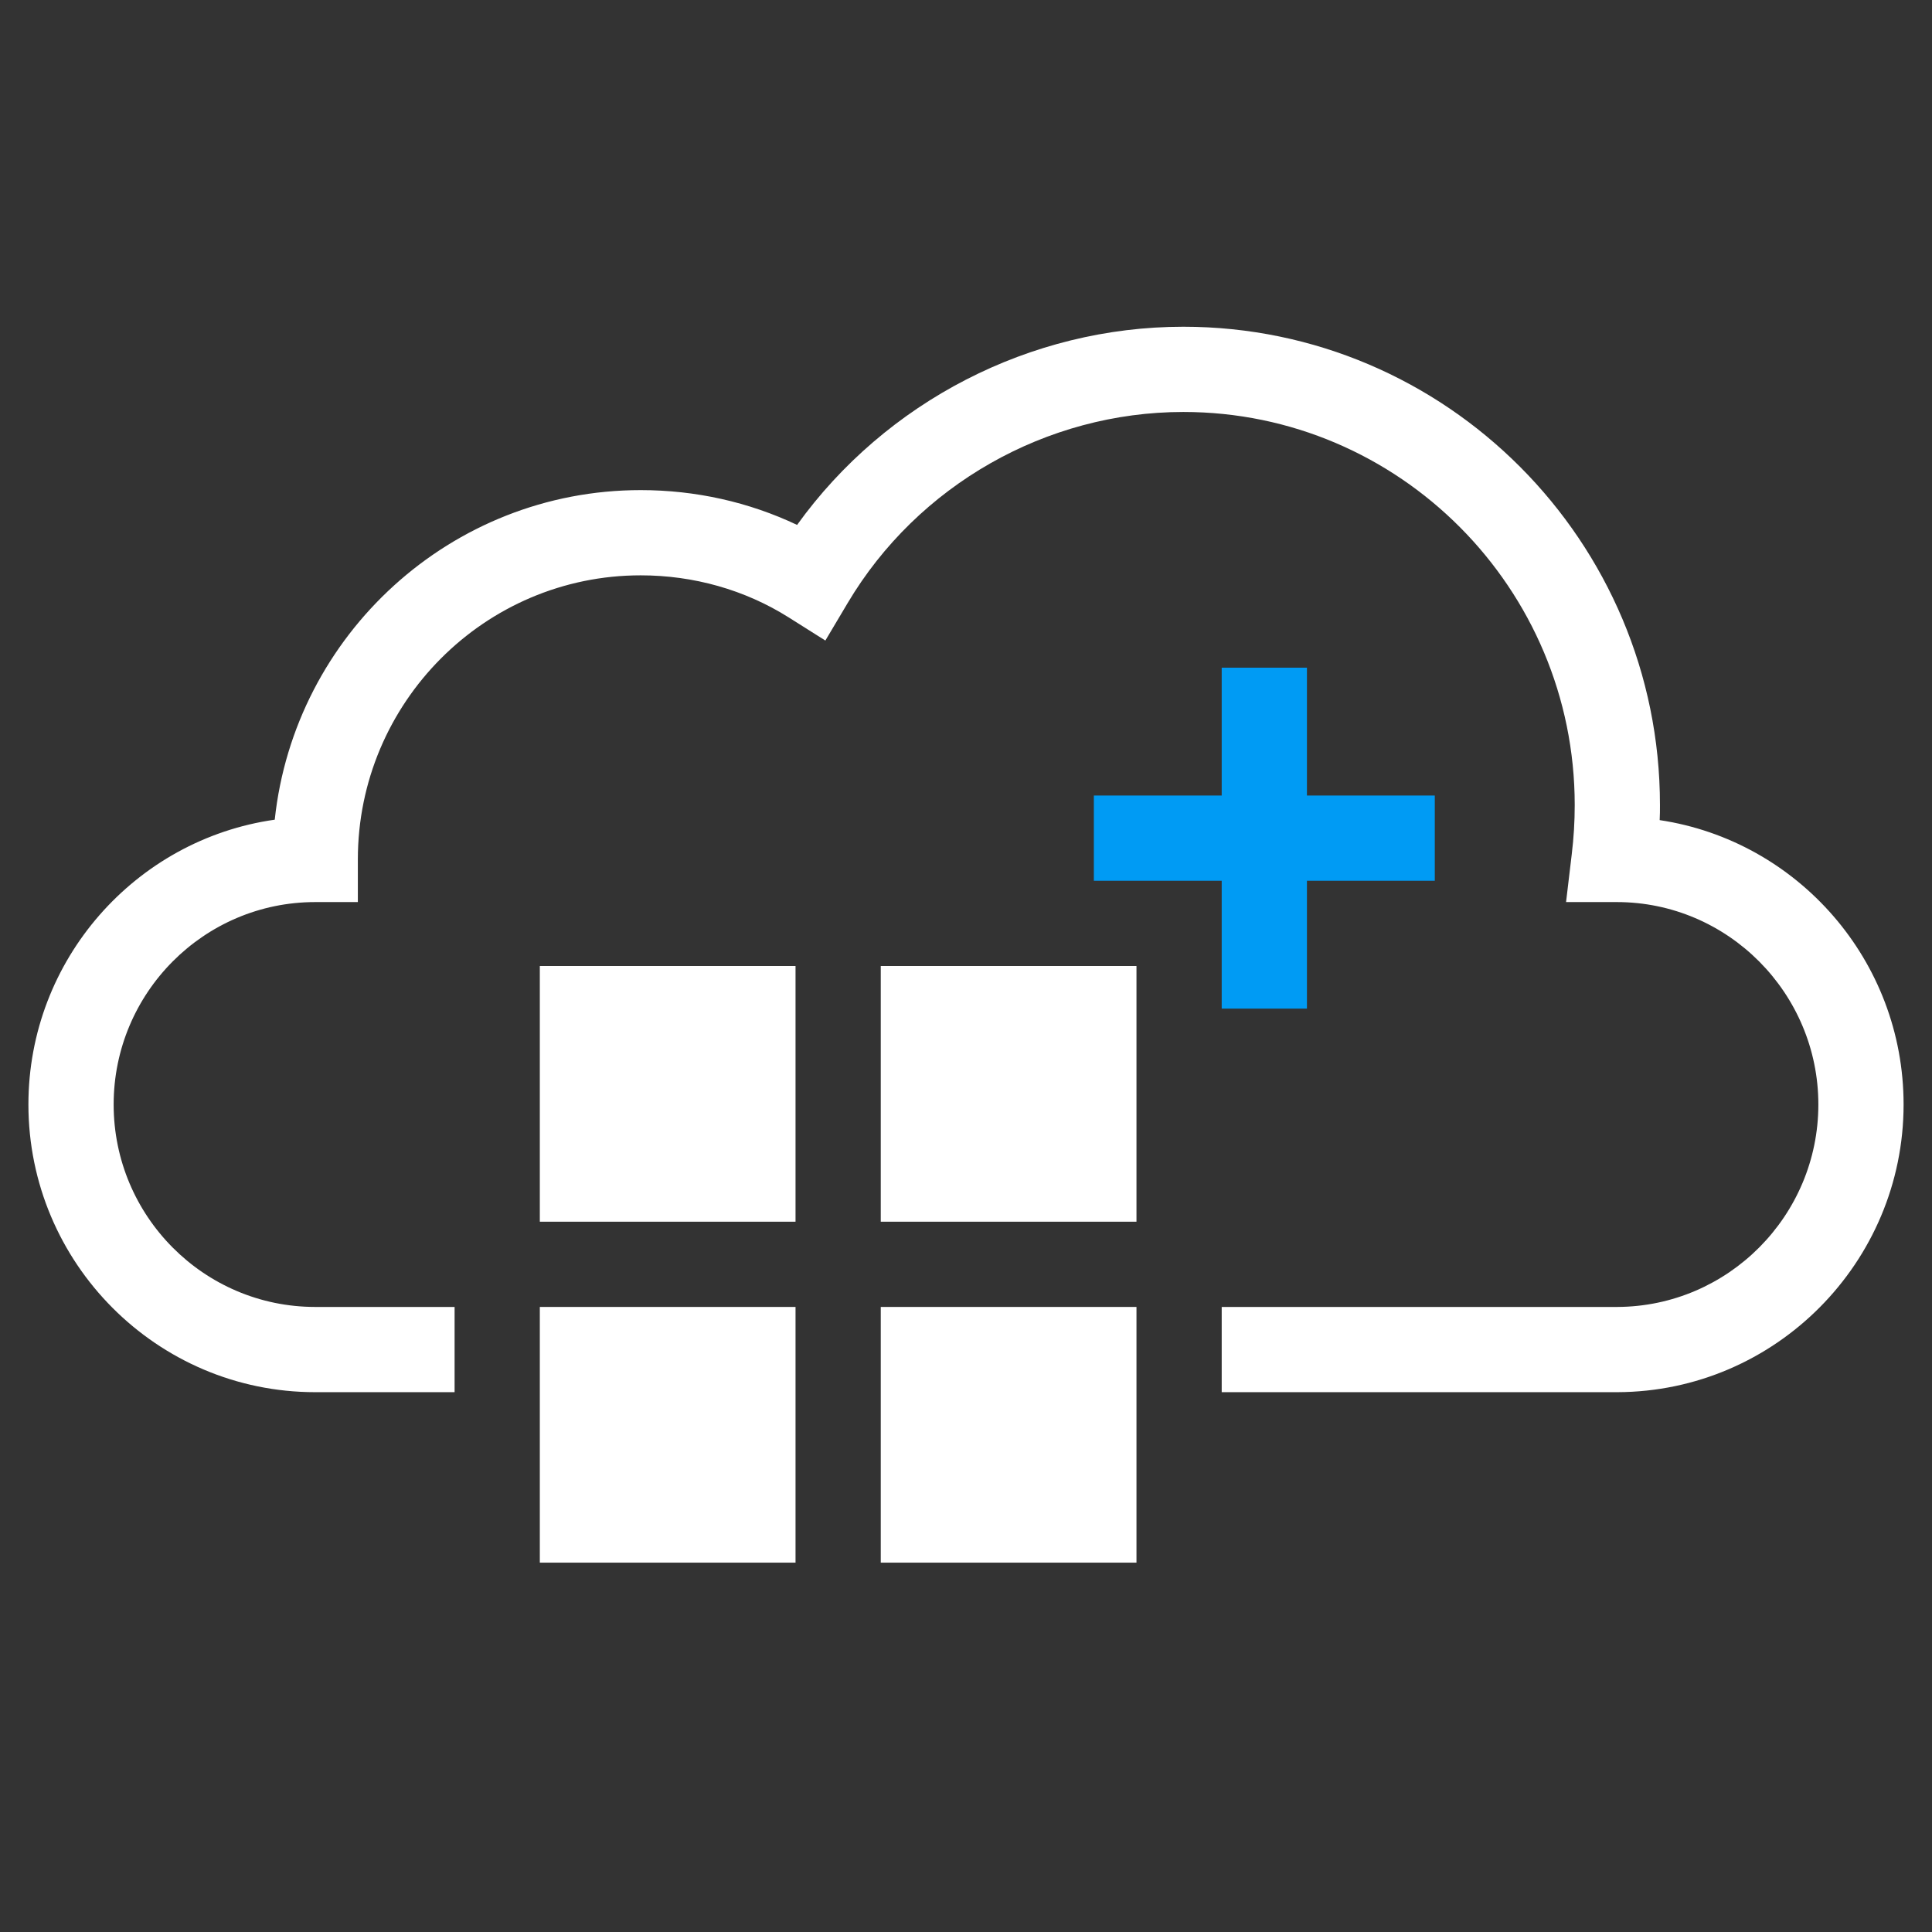
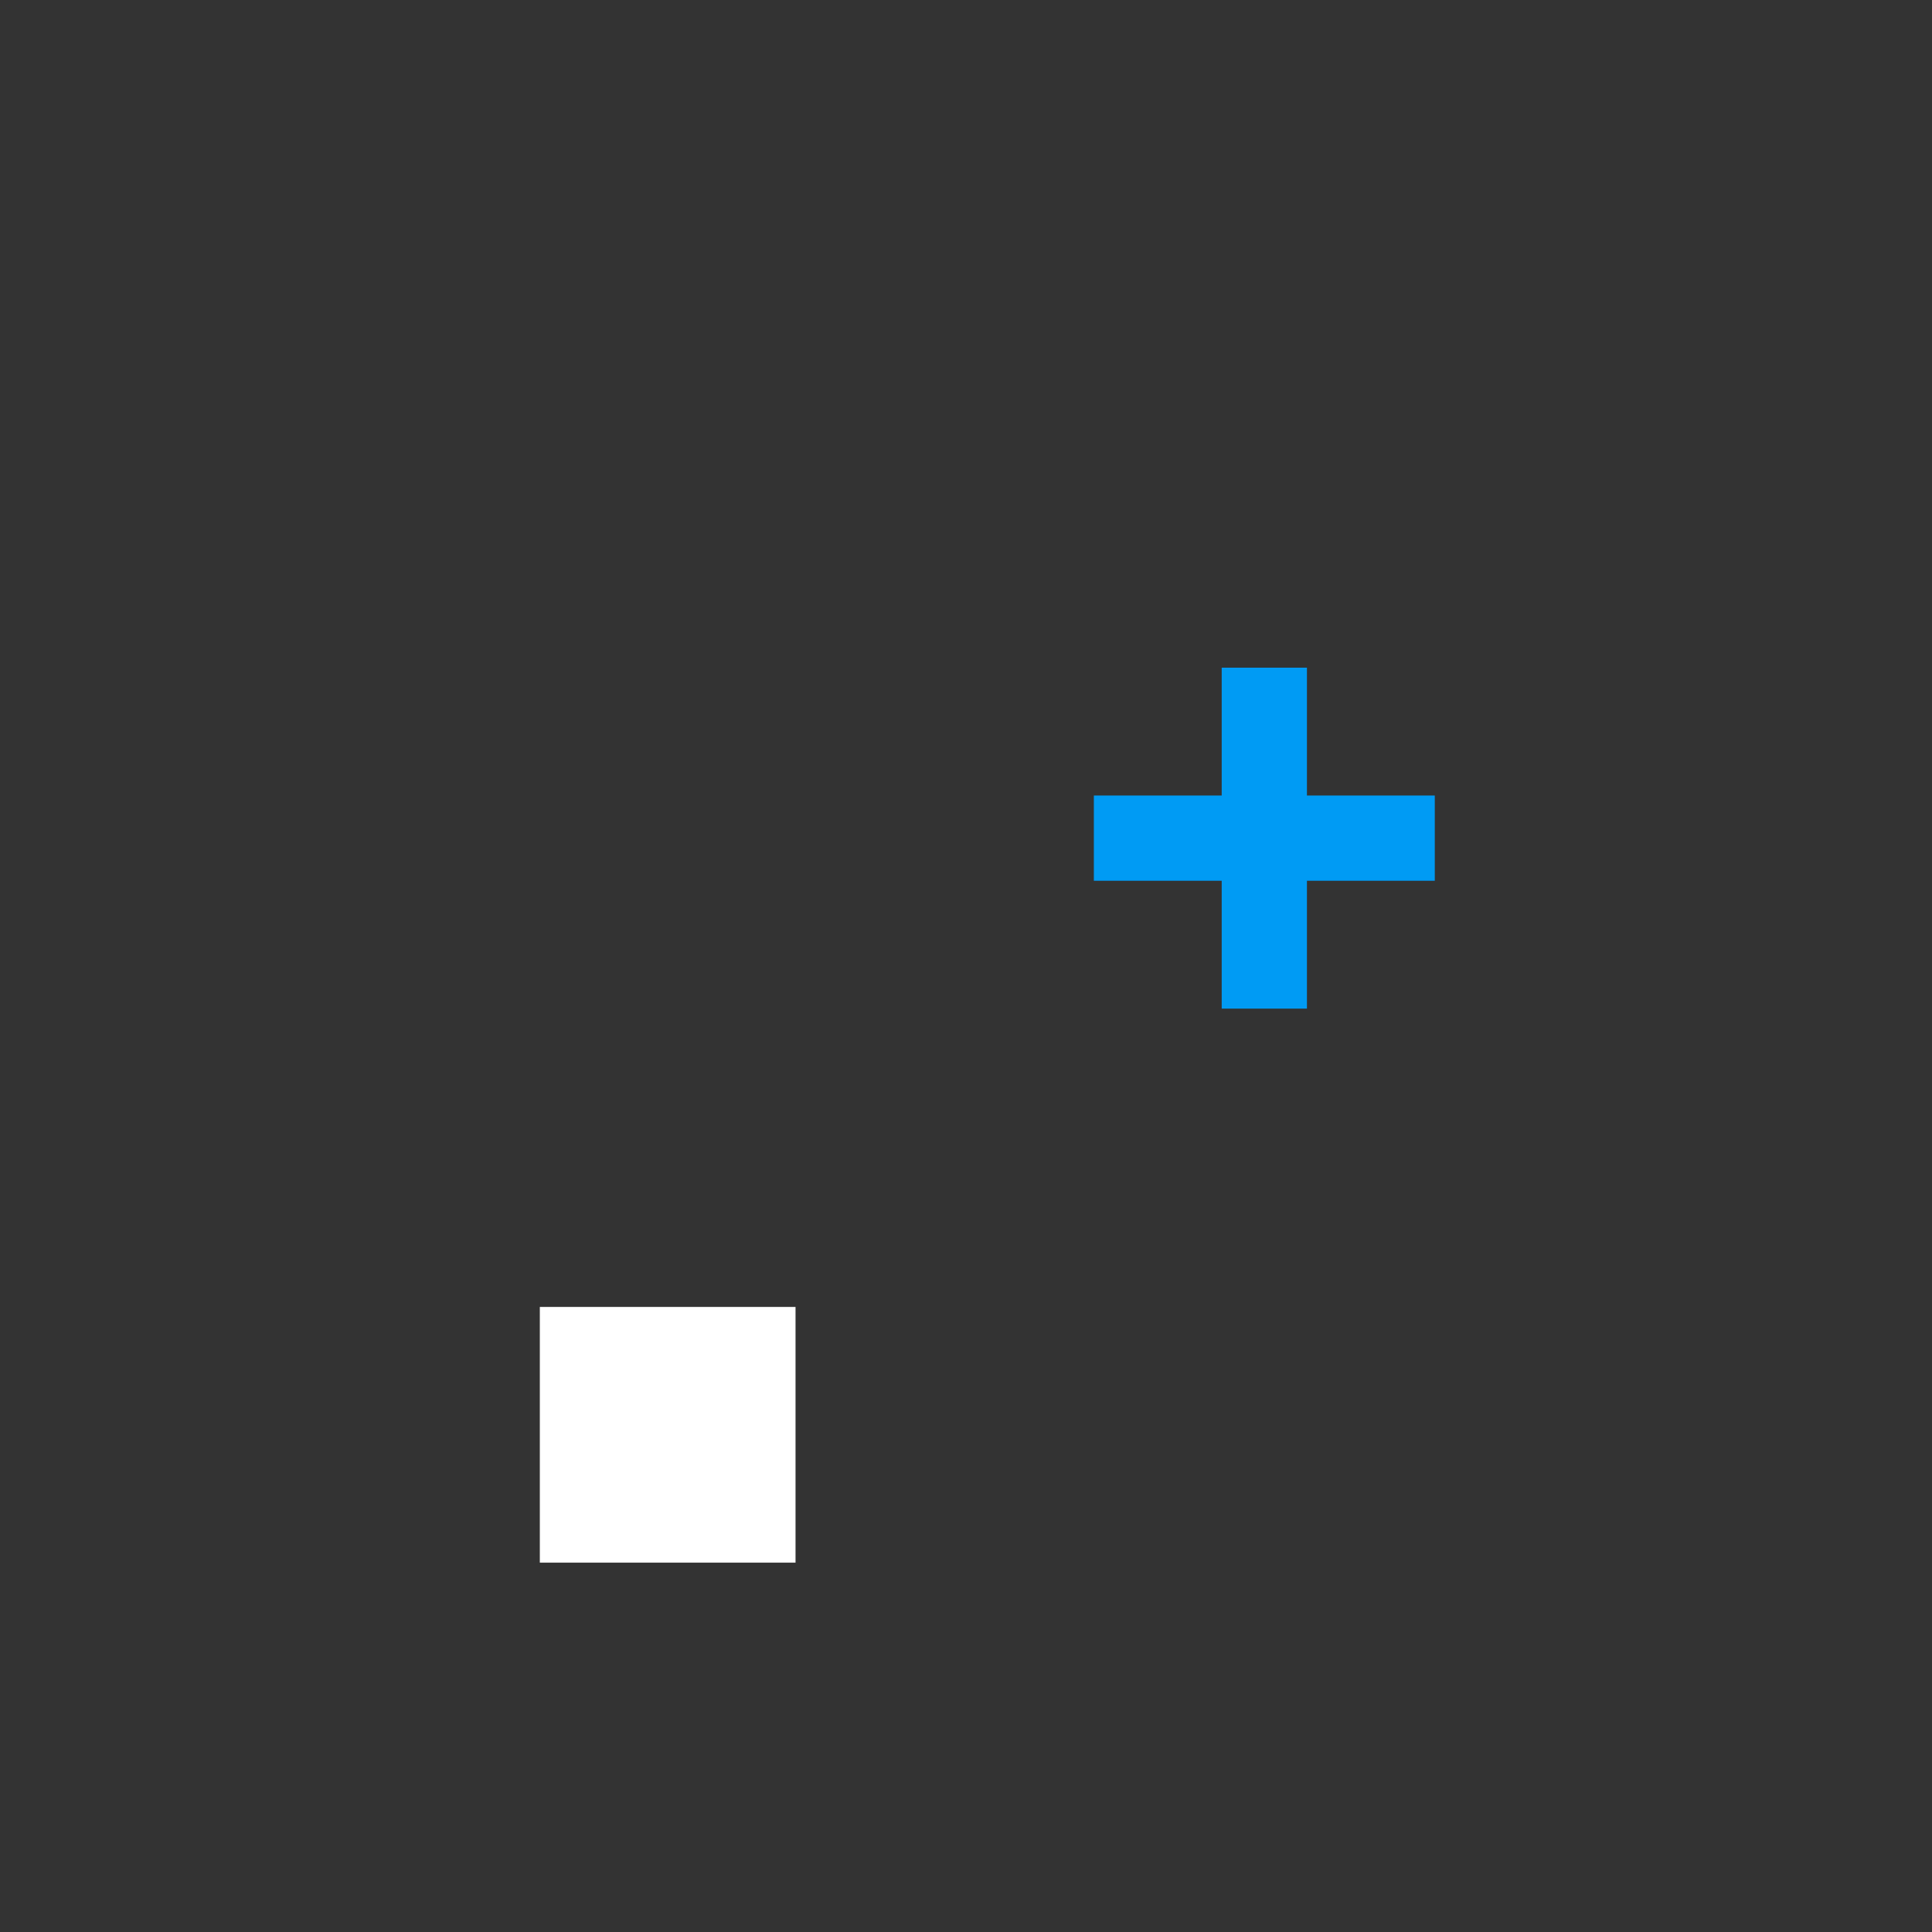
<svg xmlns="http://www.w3.org/2000/svg" viewBox="0 0 136 136">
  <rect x="0" y="0" width="136" height="136" fill="#333333" stroke="none" />
  <defs>
    <style>.cls-1{fill:#fff;}.cls-2{fill:#009bf4;}</style>
  </defs>
  <g id="Icon">
-     <path class="cls-1" d="m134,77.75c0,11.12-9.03,20.21-20.14,20.25h-27.86v-6h27.85c7.8-.03,14.15-6.42,14.15-14.25s-6.36-14.25-14.19-14.25h-3.57l.4-3.36c.14-1.16.21-2.29.21-3.47,0-15.26-12.36-27.67-27.55-27.67-9.64,0-18.7,5.15-23.63,13.45l-1.57,2.64-2.6-1.64c-3.07-1.93-6.67-2.95-10.4-2.95-10.98,0-19.91,8.97-19.91,20v3h-3c-7.83,0-14.19,6.39-14.19,14.25s6.36,14.25,14.19,14.25h9.81v6h-9.81c-11.13,0-20.19-9.08-20.19-20.25,0-10.2,7.55-18.66,17.34-20.05,1.39-13.02,12.41-23.2,25.76-23.2,3.86,0,7.61.84,11.01,2.45,6.24-8.67,16.41-13.95,27.19-13.95,18.5,0,33.55,15.1,33.55,33.67,0,.35,0,.71-.02,1.06,9.71,1.46,17.17,9.88,17.17,20.02Z" />
-     <rect class="cls-1" x="38" y="68" width="18" height="18" />
-     <rect class="cls-1" x="62" y="68" width="18" height="18" />
-     <rect class="cls-1" x="62" y="92" width="18" height="18" />
    <rect class="cls-1" x="38" y="92" width="18" height="18" />
  </g>
  <g id="_">
    <polygon class="cls-2" points="101 56 101 62 92 62 92 71 86 71 86 62 77 62 77 56 86 56 86 47 92 47 92 56 101 56" />
  </g>
</svg>